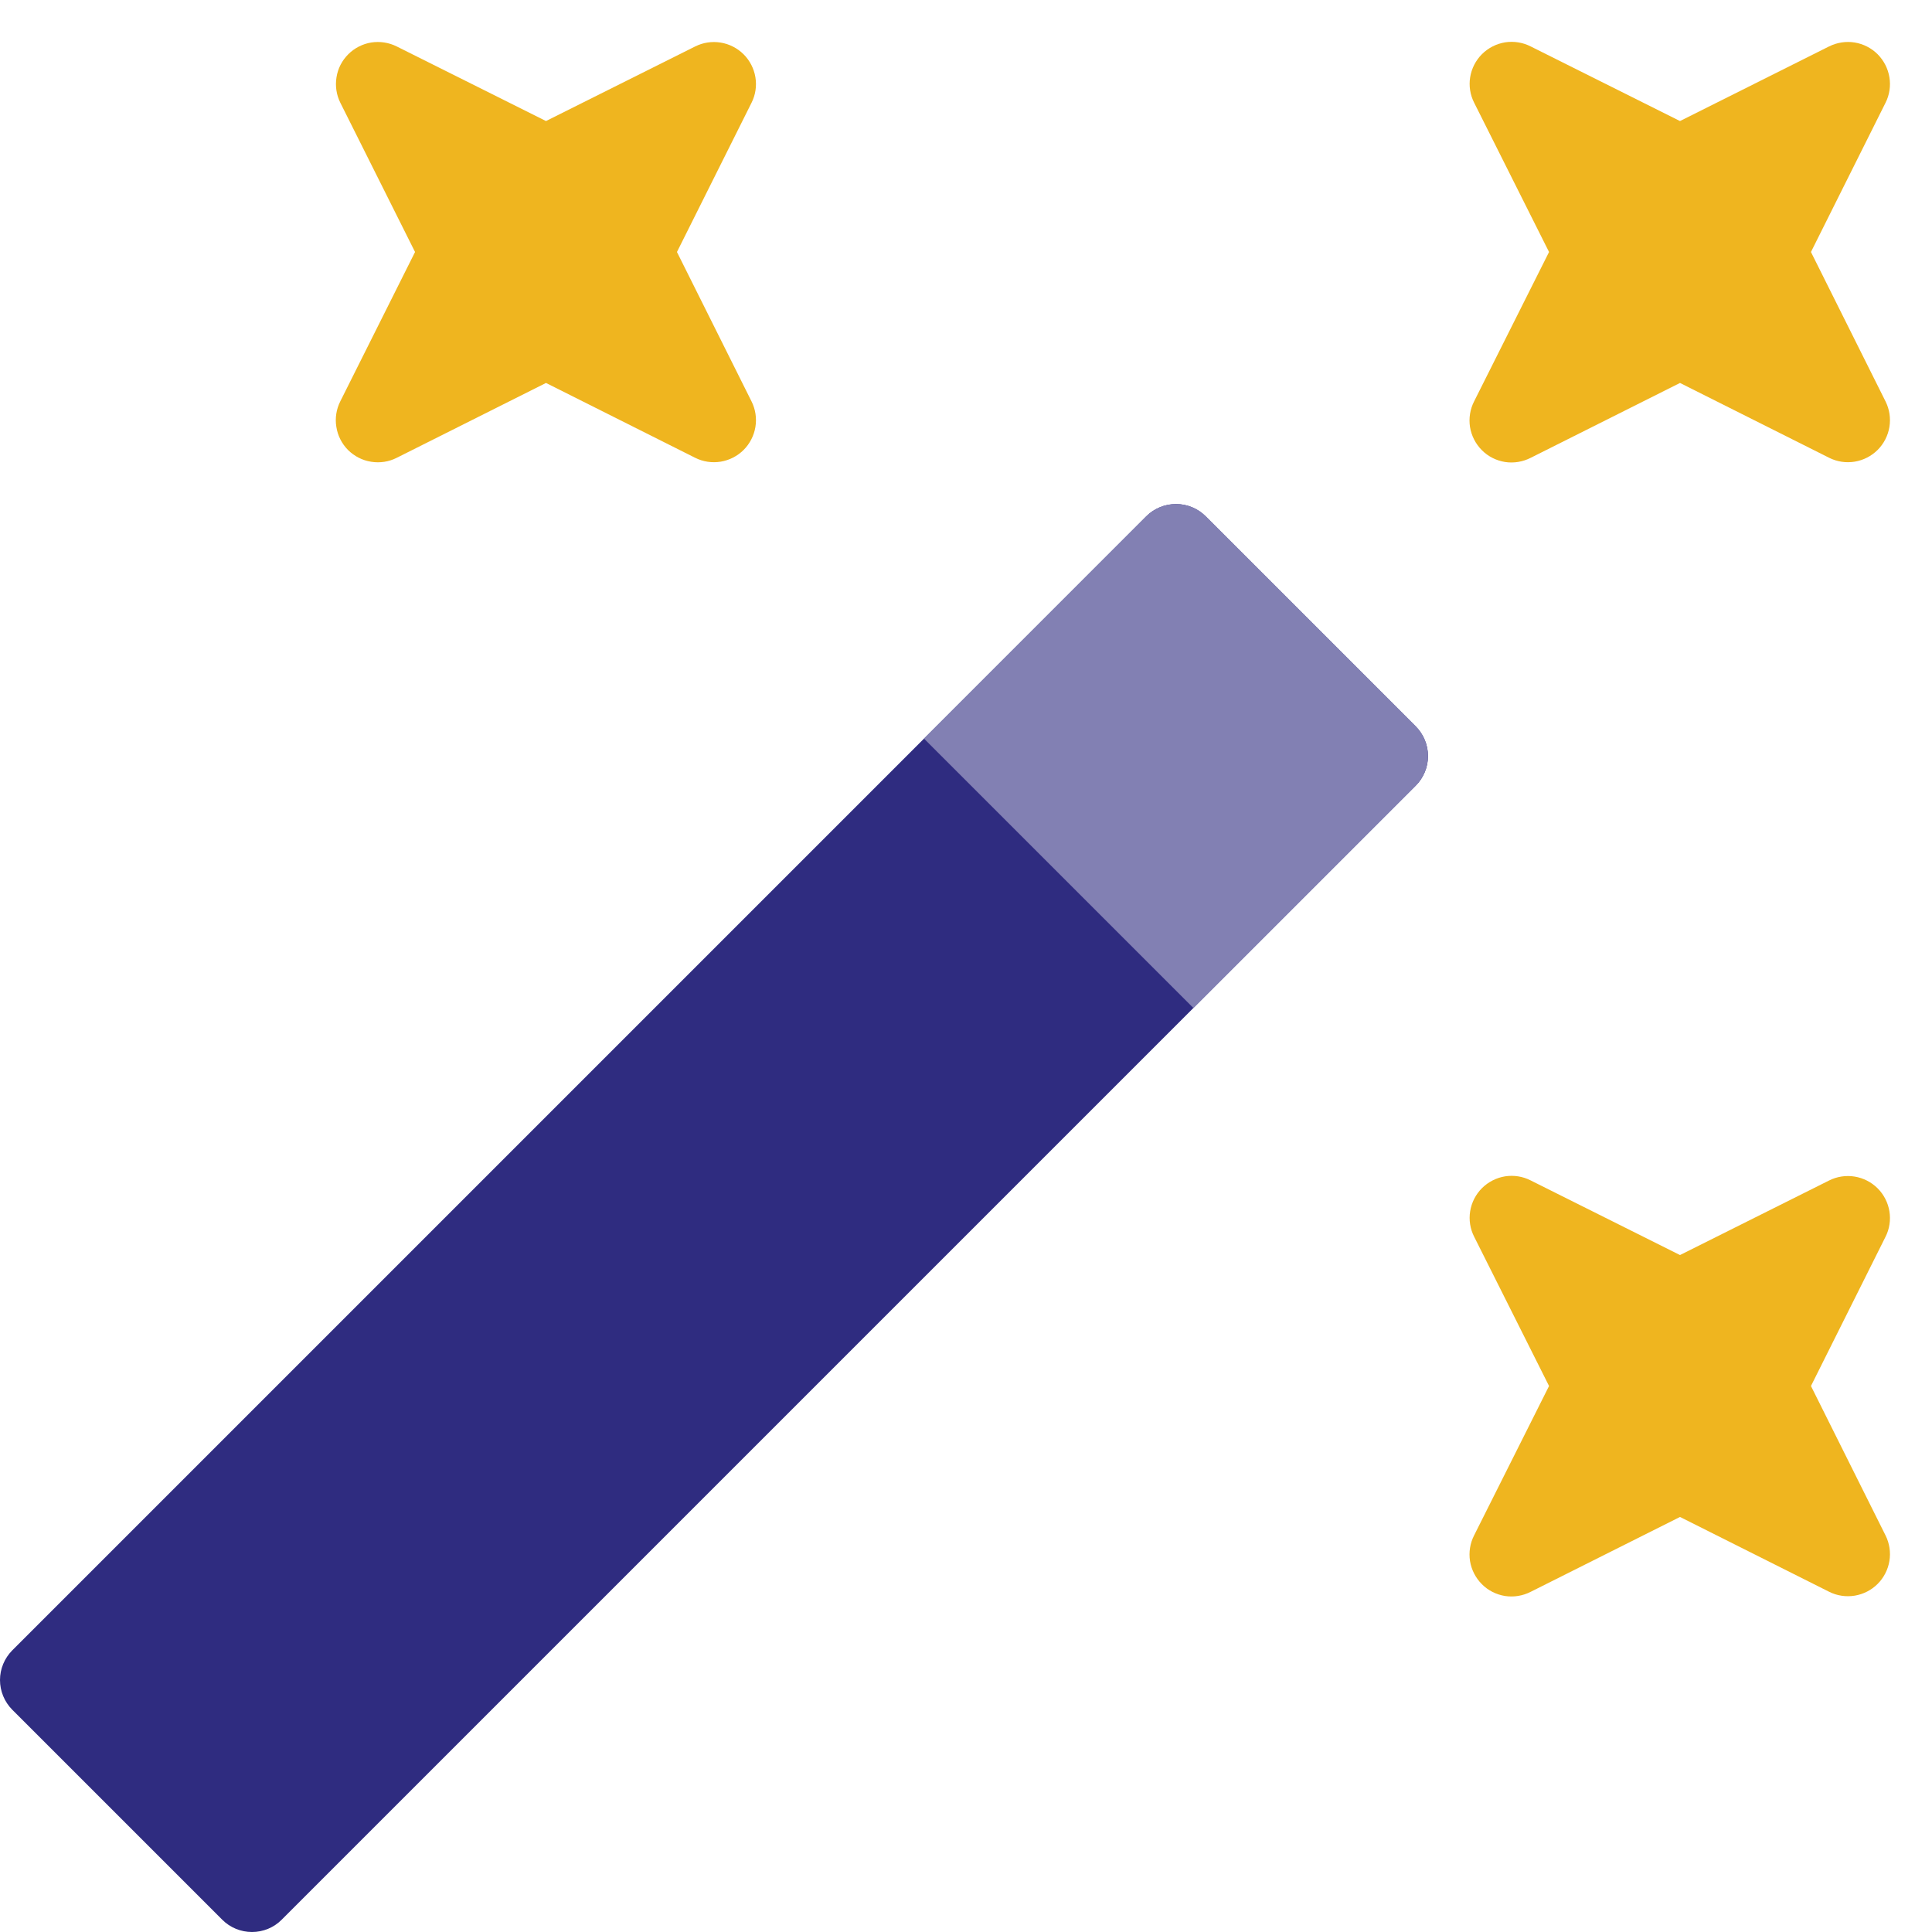
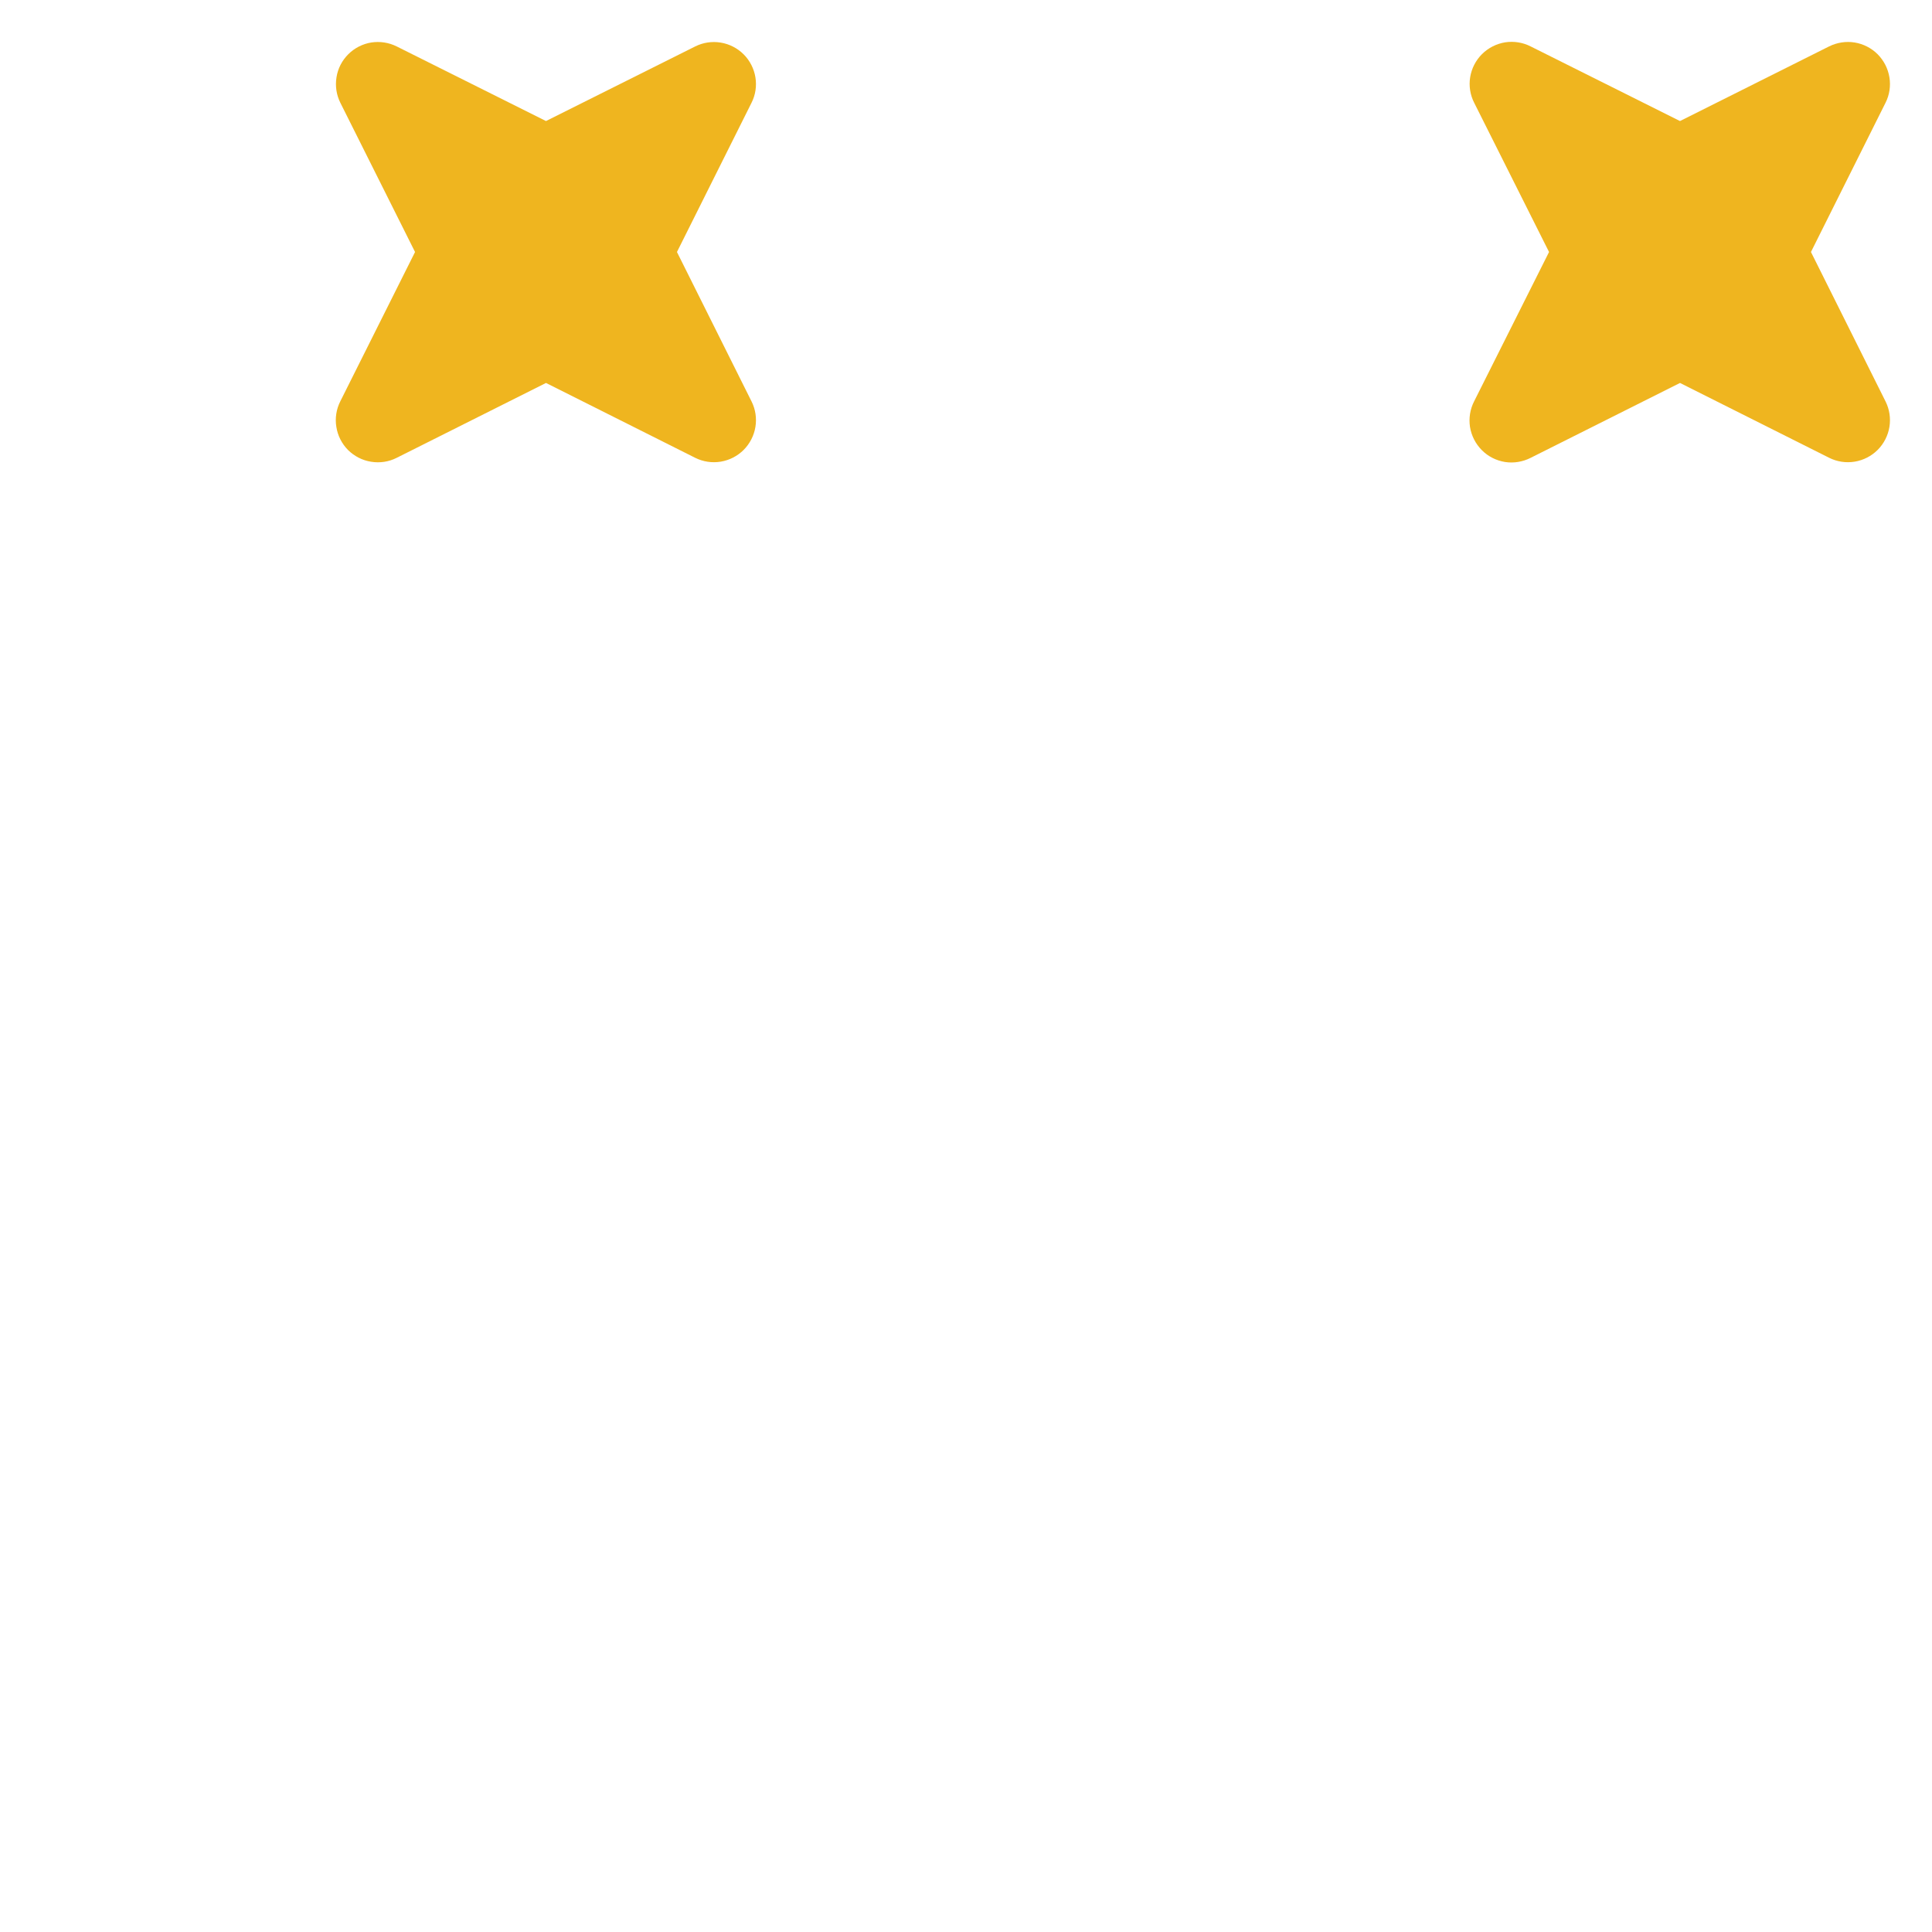
<svg xmlns="http://www.w3.org/2000/svg" width="23" height="23" viewBox="0 0 23 23" fill="none">
  <path d="M21.559 3L22.447 1.223C22.494 1.13 22.51 1.023 22.493 0.92C22.476 0.816 22.427 0.721 22.353 0.646C22.279 0.572 22.183 0.523 22.08 0.506C21.976 0.489 21.87 0.506 21.776 0.552L20 1.441L18.223 0.553C18.129 0.505 18.023 0.488 17.918 0.504C17.814 0.521 17.718 0.57 17.643 0.644C17.568 0.719 17.519 0.815 17.502 0.919C17.485 1.023 17.502 1.13 17.55 1.224L18.441 3L17.55 4.776C17.501 4.871 17.484 4.978 17.5 5.083C17.517 5.187 17.566 5.284 17.641 5.359C17.715 5.434 17.812 5.483 17.917 5.5C18.022 5.516 18.129 5.498 18.223 5.45L20 4.559L21.776 5.45C21.87 5.497 21.976 5.513 22.08 5.496C22.183 5.479 22.279 5.43 22.353 5.356C22.427 5.282 22.476 5.186 22.493 5.083C22.51 4.979 22.494 4.873 22.447 4.779L21.559 3Z" fill="#EFB51F" />
  <path d="M8.853 0.647C8.779 0.573 8.683 0.524 8.58 0.507C8.476 0.49 8.37 0.506 8.276 0.553L6.5 1.441L4.723 0.553C4.629 0.506 4.523 0.49 4.419 0.506C4.316 0.523 4.22 0.572 4.146 0.646C4.071 0.721 4.022 0.816 4.006 0.92C3.989 1.024 4.005 1.13 4.052 1.224L4.941 3L4.052 4.776C4.004 4.87 3.987 4.977 4.004 5.081C4.02 5.186 4.069 5.282 4.143 5.357C4.218 5.431 4.314 5.481 4.418 5.497C4.522 5.514 4.629 5.498 4.723 5.45L6.5 4.559L8.276 5.45C8.37 5.497 8.476 5.513 8.58 5.496C8.683 5.479 8.779 5.43 8.853 5.356C8.927 5.282 8.976 5.186 8.993 5.083C9.01 4.979 8.994 4.873 8.947 4.779L8.059 3L8.947 1.223C8.994 1.13 9.01 1.024 8.993 0.92C8.976 0.817 8.927 0.721 8.853 0.647Z" fill="#EFB51F" />
-   <path d="M22.353 14.147C22.279 14.073 22.183 14.024 22.08 14.007C21.976 13.99 21.87 14.006 21.776 14.053L20 14.941L18.223 14.053C18.129 14.005 18.023 13.988 17.918 14.004C17.814 14.021 17.718 14.07 17.643 14.144C17.568 14.219 17.519 14.315 17.502 14.419C17.485 14.523 17.502 14.63 17.55 14.724L18.441 16.5L17.55 18.276C17.501 18.371 17.484 18.478 17.5 18.583C17.517 18.687 17.566 18.784 17.641 18.859C17.715 18.934 17.812 18.983 17.917 19C18.022 19.016 18.129 18.998 18.223 18.95L20 18.059L21.776 18.95C21.87 18.997 21.976 19.013 22.08 18.996C22.183 18.979 22.279 18.93 22.353 18.856C22.427 18.782 22.476 18.686 22.493 18.583C22.51 18.479 22.494 18.373 22.447 18.279L21.559 16.5L22.447 14.723C22.494 14.63 22.51 14.524 22.493 14.42C22.476 14.317 22.427 14.221 22.353 14.147Z" fill="#EFB51F" />
-   <path d="M16.853 8.647L14.353 6.147C14.26 6.053 14.133 6.001 14 6.001C13.867 6.001 13.74 6.053 13.646 6.147L0.146 19.647C0.053 19.741 0 19.868 0 20C0 20.133 0.053 20.26 0.146 20.354L2.646 22.854C2.74 22.948 2.867 23 3 23C3.132 23 3.26 22.948 3.353 22.854L16.853 9.354C16.947 9.26 17 9.133 17 9.001C17 8.868 16.947 8.741 16.853 8.647Z" fill="#2F2C80" />
-   <path d="M14.207 12L16.854 9.353C16.947 9.26 17 9.132 17 9C17 8.867 16.947 8.74 16.854 8.646L14.354 6.146C14.26 6.053 14.133 6 14 6C13.867 6 13.74 6.053 13.646 6.146L11 8.793L14.207 12Z" fill="#8280B3" />
</svg>